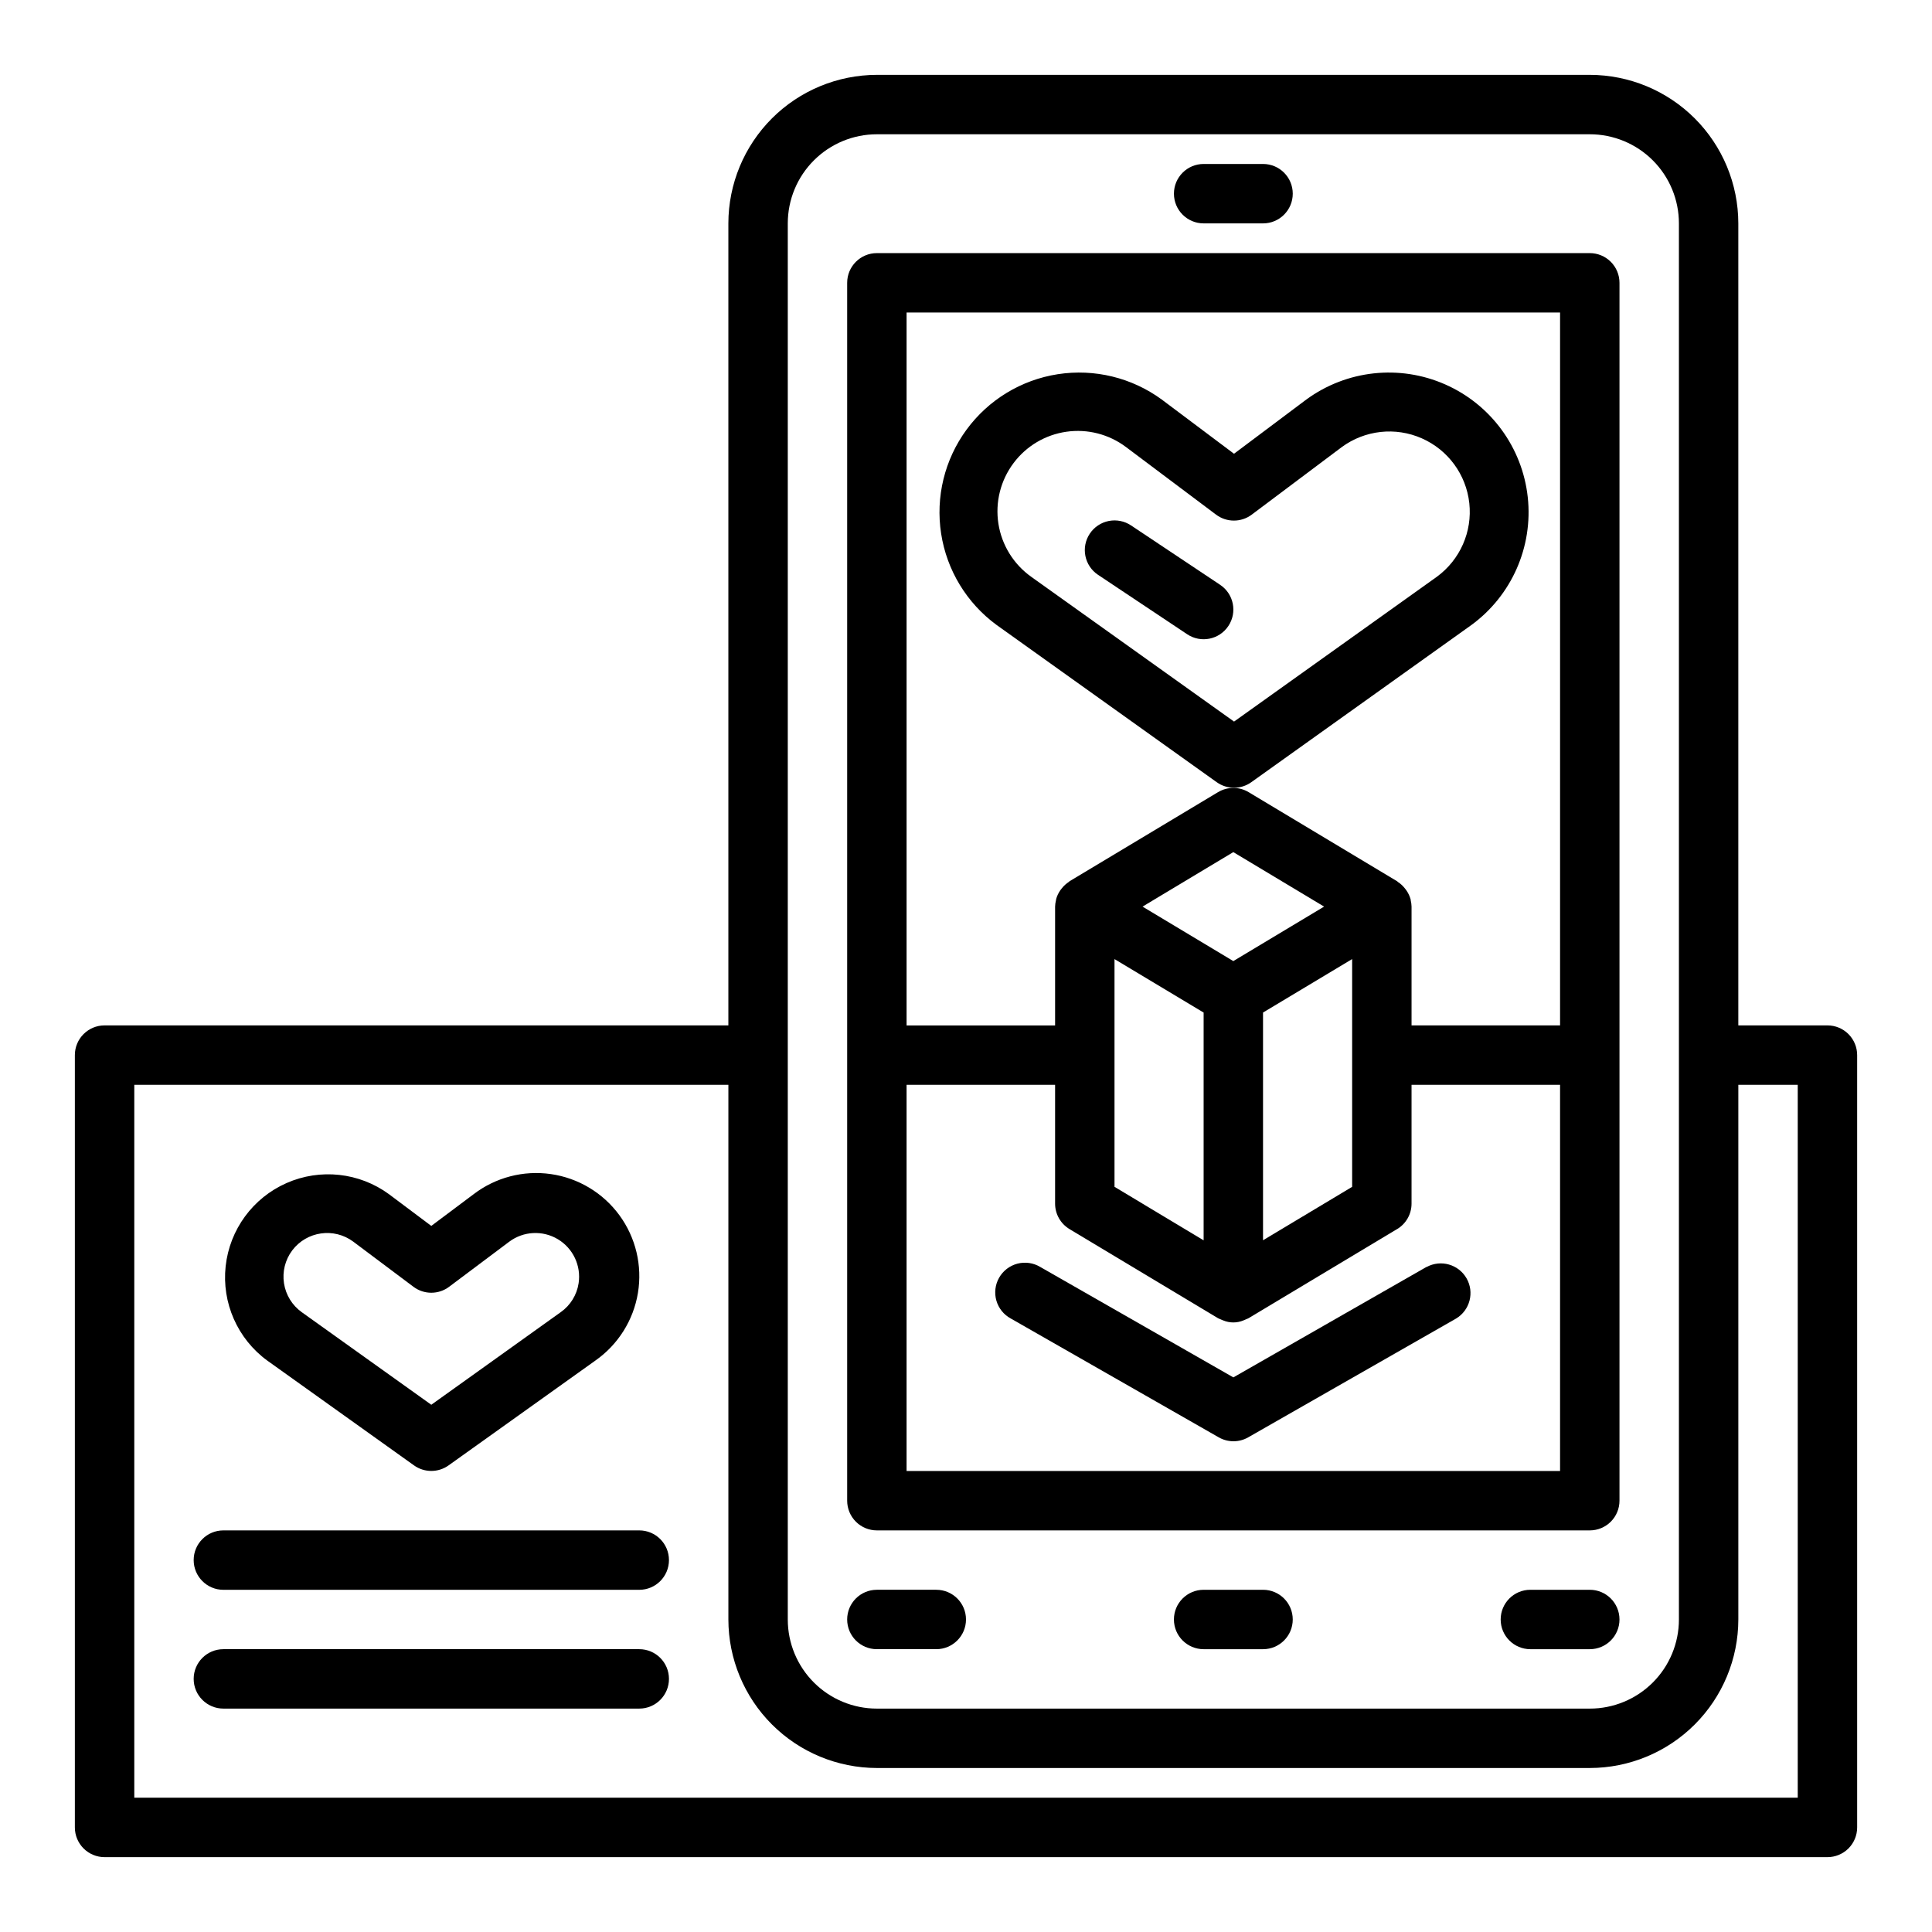
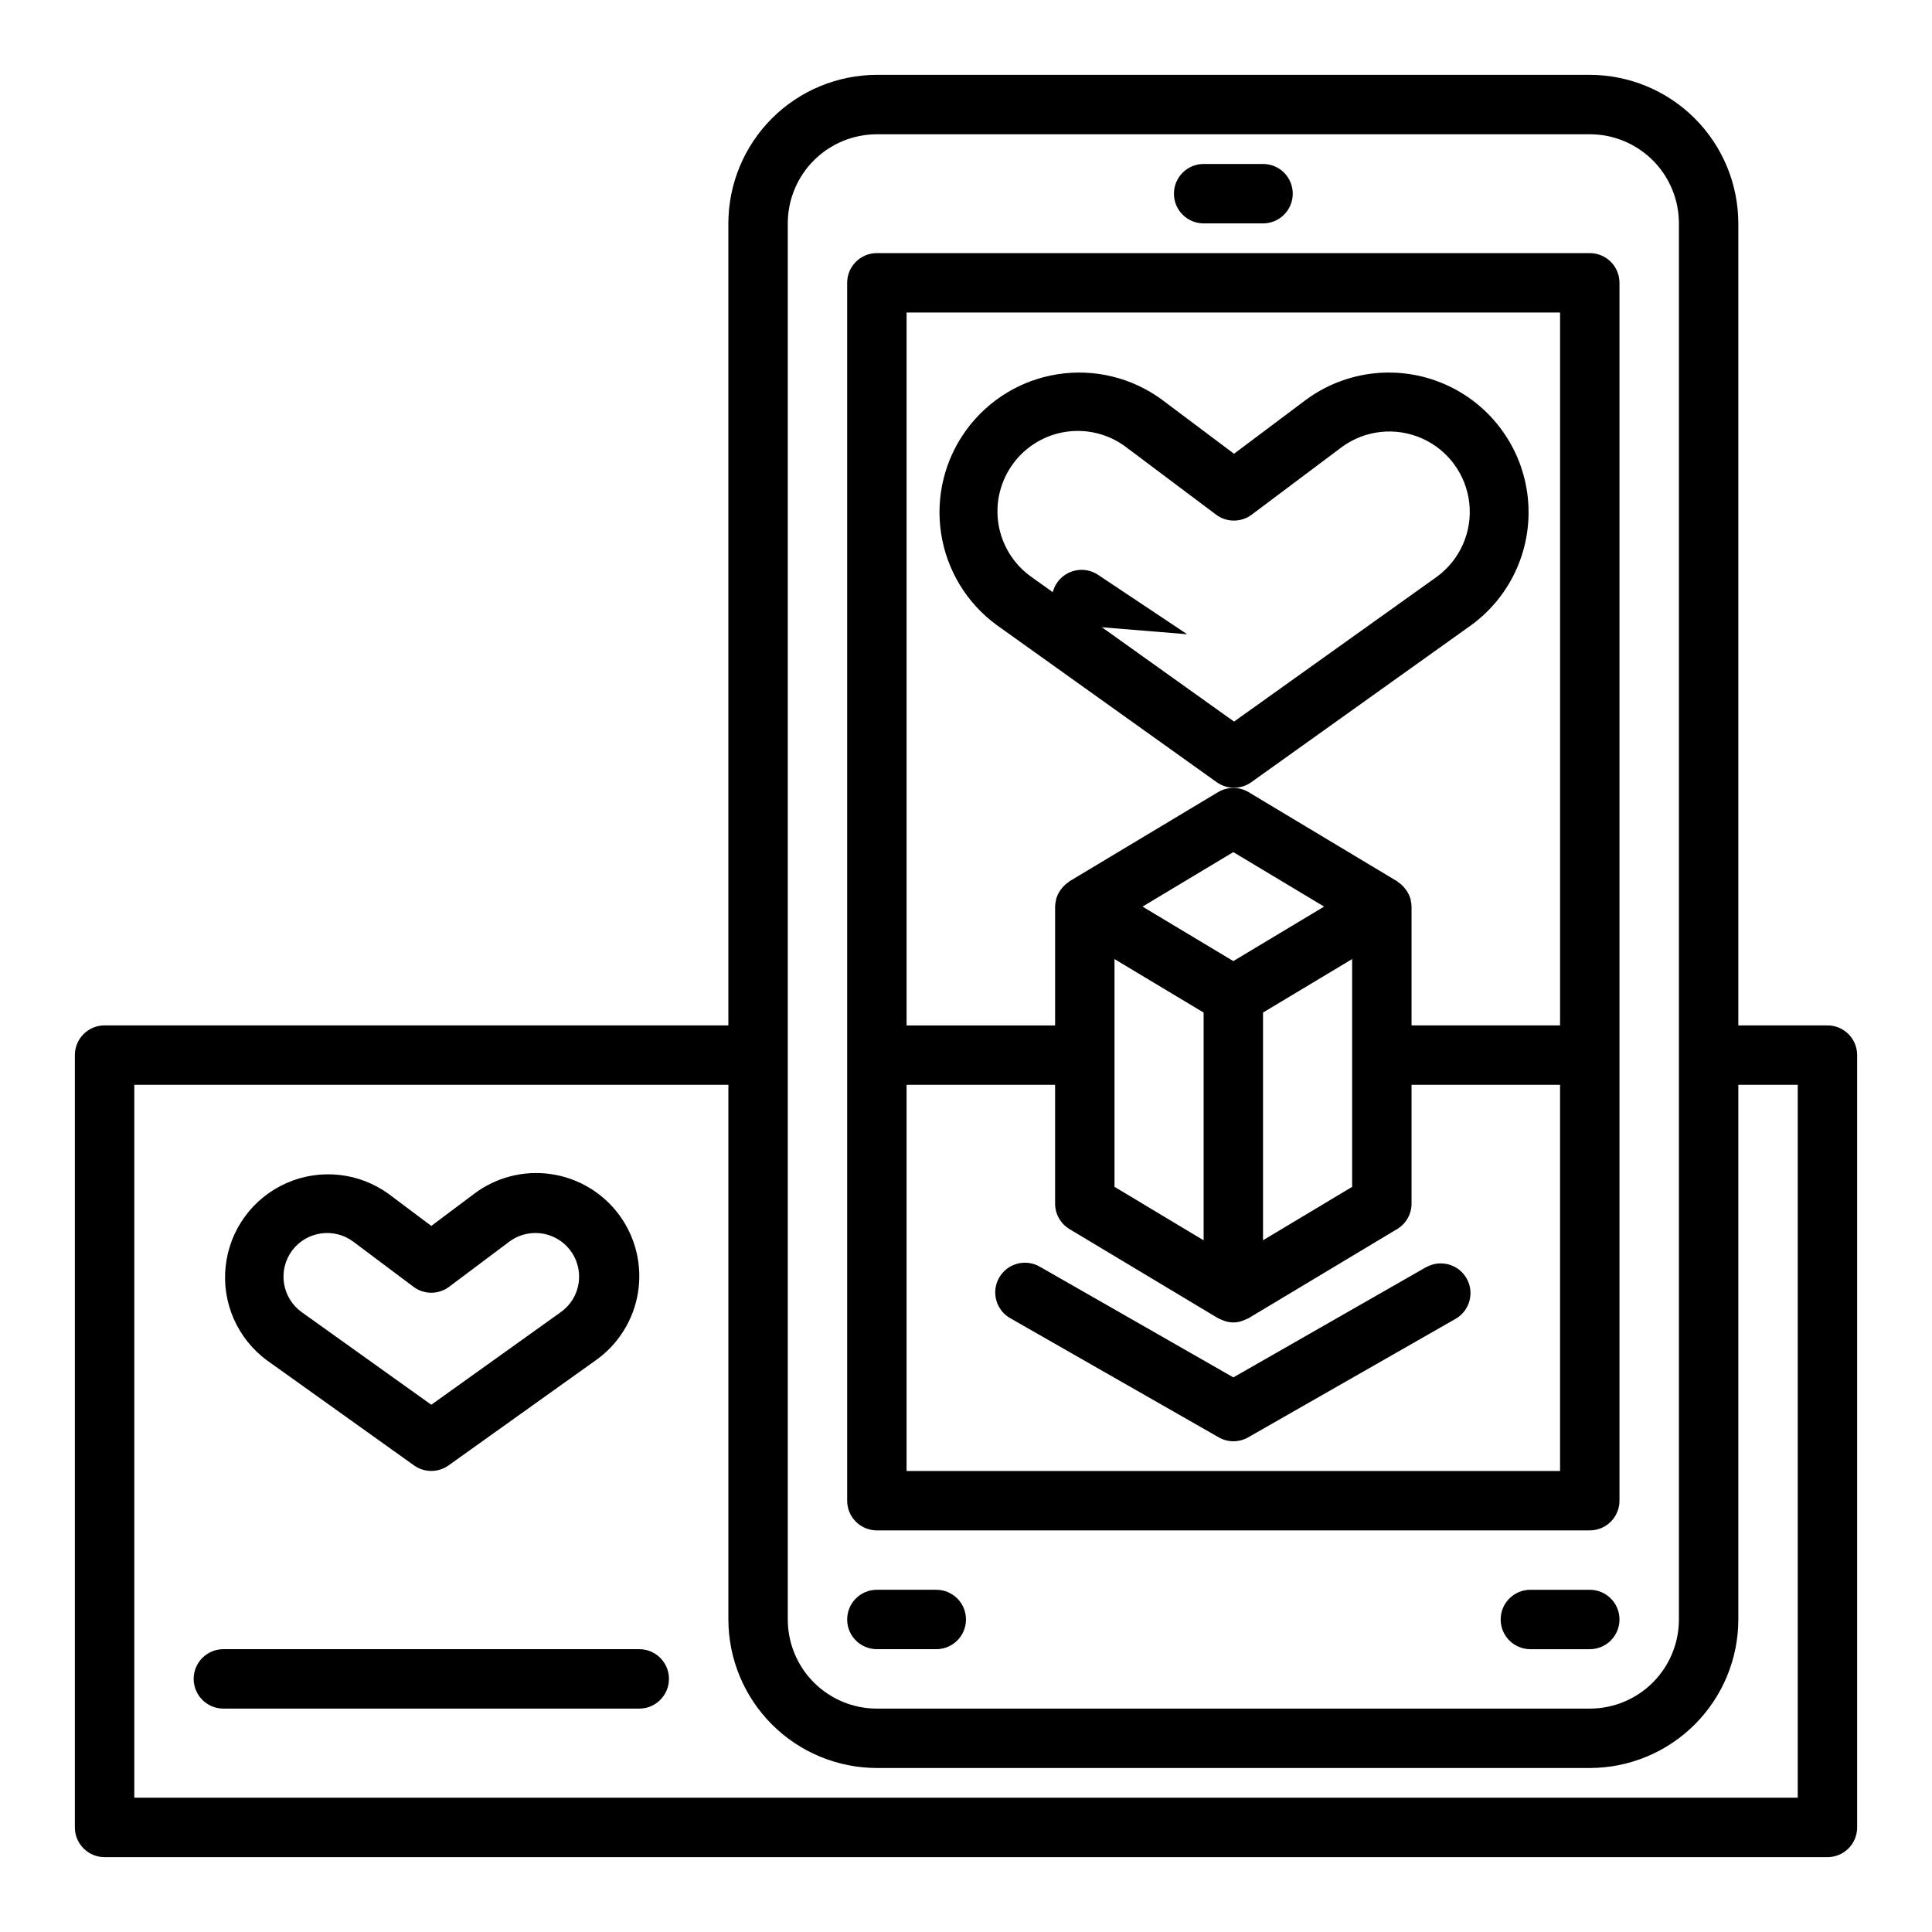
<svg xmlns="http://www.w3.org/2000/svg" fill="#000000" width="800px" height="800px" version="1.1" viewBox="144 144 512 512">
  <g>
    <path d="m628.29 415.74h-23.617v-212.54c-0.012-10.438-4.164-20.441-11.543-27.82s-17.383-11.527-27.816-11.543h-188.93c-10.434 0.016-20.441 4.164-27.82 11.543-7.375 7.379-11.527 17.383-11.539 27.82v212.54h-165.31c-4.348 0-7.875 3.523-7.875 7.871v204.68c0 2.086 0.832 4.09 2.309 5.566 1.477 1.473 3.477 2.305 5.566 2.305h456.58c2.086 0 4.09-0.832 5.566-2.305 1.473-1.477 2.305-3.481 2.305-5.566v-204.68c0-2.086-0.832-4.09-2.305-5.566-1.477-1.477-3.481-2.305-5.566-2.305zm-275.52-212.54c0-6.266 2.488-12.273 6.918-16.699 4.43-4.43 10.434-6.918 16.699-6.918h188.93c6.262 0 12.27 2.488 16.699 6.918 4.426 4.426 6.914 10.434 6.914 16.699v369.98c0 6.262-2.488 12.27-6.914 16.699-4.43 4.43-10.438 6.918-16.699 6.918h-188.93c-6.266 0-12.27-2.488-16.699-6.918-4.43-4.43-6.918-10.438-6.918-16.699zm267.65 417.21h-440.83v-188.93h157.44v141.7c0.012 10.434 4.164 20.438 11.539 27.816 7.379 7.379 17.387 11.531 27.82 11.543h188.93c10.434-0.012 20.438-4.164 27.816-11.543s11.531-17.383 11.543-27.816v-141.7h15.742z" />
    <path d="m462.98 203.2h15.742c4.348 0 7.871-3.527 7.871-7.875 0-4.348-3.523-7.871-7.871-7.871h-15.742c-4.348 0-7.875 3.523-7.875 7.871 0 4.348 3.527 7.875 7.875 7.875z" />
-     <path d="m478.72 565.31h-15.742c-4.348 0-7.875 3.523-7.875 7.871s3.527 7.871 7.875 7.871h15.742c4.348 0 7.871-3.523 7.871-7.871s-3.523-7.871-7.871-7.871z" />
    <path d="m565.31 565.31h-15.746c-4.348 0-7.871 3.523-7.871 7.871s3.523 7.871 7.871 7.871h15.746c4.348 0 7.871-3.523 7.871-7.871s-3.523-7.871-7.871-7.871z" />
    <path d="m376.38 581.05h15.742c4.348 0 7.875-3.523 7.875-7.871s-3.527-7.871-7.875-7.871h-15.742c-4.348 0-7.871 3.523-7.871 7.871s3.523 7.871 7.871 7.871z" />
    <path d="m376.38 549.57h188.93c2.086 0 4.09-0.828 5.566-2.305 1.477-1.477 2.305-3.481 2.305-5.566v-322.75c0-2.086-0.828-4.09-2.305-5.566-1.477-1.477-3.481-2.305-5.566-2.305h-188.93c-4.348 0-7.871 3.523-7.871 7.871v322.75c0 2.086 0.828 4.09 2.305 5.566 1.477 1.477 3.477 2.305 5.566 2.305zm7.871-15.742v-102.34h39.359v31.488c0 2.762 1.449 5.32 3.82 6.746l39.359 23.617c0.211 0.125 0.441 0.18 0.652 0.285 0.211 0.102 0.457 0.203 0.699 0.301l0.004-0.008c1.727 0.727 3.672 0.727 5.398 0 0.242-0.094 0.465-0.188 0.699-0.301 0.234-0.109 0.441-0.156 0.652-0.285l39.359-23.617 0.004 0.008c2.367-1.426 3.816-3.984 3.816-6.746v-31.488h39.359v102.34zm55.105-75.305v-60.355l23.617 14.168v60.363zm39.359-46.191 23.617-14.168v60.355l-23.617 14.168zm-7.871-13.633-24.059-14.441 24.059-14.438 24.055 14.438zm86.59-171.88v188.93h-39.359v-31.488c-0.012-0.559-0.086-1.109-0.219-1.652 0-0.109 0-0.211-0.039-0.316-0.242-0.844-0.621-1.641-1.125-2.359-0.129-0.191-0.27-0.371-0.418-0.543-0.512-0.648-1.129-1.211-1.82-1.664-0.078-0.055-0.117-0.133-0.195-0.18l-39.359-23.617c-2.496-1.496-5.613-1.496-8.109 0l-39.359 23.617c-0.078 0.047-0.117 0.125-0.195 0.18h-0.004c-0.688 0.453-1.301 1.012-1.816 1.656-0.148 0.188-0.293 0.355-0.426 0.551-0.5 0.719-0.875 1.516-1.109 2.359 0 0.102 0 0.211-0.047 0.324-0.133 0.539-0.207 1.09-0.223 1.645v31.488h-39.359v-188.93z" />
    <path d="m214.82 504.56 38.902 27.789c2.738 1.953 6.414 1.953 9.148 0l38.902-27.781c6.019-4.215 10.086-10.672 11.285-17.922 1.199-7.246-0.57-14.672-4.91-20.602-4.34-5.926-10.883-9.855-18.156-10.902-7.269-1.047-14.656 0.879-20.492 5.344l-11.203 8.391-11.203-8.398h0.004c-7.875-5.766-18.227-6.894-27.16-2.957-8.93 3.938-15.082 12.34-16.137 22.043-1.055 9.703 3.144 19.23 11.02 24.996zm6.613-29.18c3.844-5.102 11.09-6.137 16.207-2.316l15.934 11.949c2.801 2.102 6.648 2.102 9.445 0l15.934-11.949c3.766-2.812 8.859-3.074 12.891-0.656 4.031 2.418 6.199 7.031 5.492 11.676-0.469 3.086-2.176 5.844-4.723 7.644l-34.316 24.547-34.328-24.531c-2.535-1.812-4.231-4.57-4.707-7.648-0.477-3.082 0.305-6.223 2.172-8.715z" />
-     <path d="m313.41 549.57h-110.21c-4.348 0-7.875 3.523-7.875 7.871s3.527 7.875 7.875 7.875h110.21c4.348 0 7.871-3.527 7.871-7.875s-3.523-7.871-7.871-7.871z" />
    <path d="m313.41 581.05h-110.21c-4.348 0-7.875 3.523-7.875 7.871 0 4.348 3.527 7.875 7.875 7.875h110.21c4.348 0 7.871-3.527 7.871-7.875 0-4.348-3.523-7.871-7.871-7.871z" />
    <path d="m408.13 309.64 58.324 41.66v-0.004c2.738 1.953 6.41 1.953 9.148 0l58.332-41.66v0.004c10.676-7.816 16.367-20.73 14.938-33.883-1.43-13.152-9.766-24.539-21.871-29.879-12.105-5.336-26.137-3.809-36.812 4.004l-19.16 14.367-19.152-14.367c-7.926-5.801-17.828-8.215-27.535-6.715-9.703 1.5-18.414 6.797-24.215 14.723-5.801 7.922-8.219 17.828-6.715 27.531 1.5 9.707 6.797 18.418 14.719 24.219zm4.465-42.91c3.383-4.527 8.426-7.519 14.02-8.316 5.59-0.801 11.27 0.66 15.785 4.055l23.875 17.918c2.797 2.098 6.648 2.098 9.445 0l23.883-17.918c6.141-4.5 14.215-5.383 21.18-2.312 6.969 3.066 11.77 9.617 12.598 17.184 0.828 7.566-2.445 15-8.586 19.5l-53.758 38.383-53.719-38.344c-4.688-3.324-7.836-8.398-8.727-14.078-0.887-5.676 0.555-11.473 4.004-16.07z" />
-     <path d="m458.61 312.08c3.617 2.414 8.504 1.438 10.918-2.18 2.414-3.617 1.438-8.504-2.18-10.918l-23.617-15.742c-1.734-1.16-3.863-1.582-5.91-1.172-2.047 0.41-3.848 1.613-5.008 3.352-2.414 3.617-1.438 8.504 2.18 10.918z" />
+     <path d="m458.61 312.08l-23.617-15.742c-1.734-1.16-3.863-1.582-5.91-1.172-2.047 0.41-3.848 1.613-5.008 3.352-2.414 3.617-1.438 8.504 2.18 10.918z" />
    <path d="m522.02 479.76-51.168 29.262-51.168-29.262c-1.816-1.094-3.996-1.41-6.047-0.879-2.055 0.535-3.805 1.875-4.856 3.715-1.051 1.84-1.316 4.027-0.734 6.066 0.582 2.039 1.961 3.754 3.828 4.762l55.105 31.488h-0.004c2.422 1.383 5.391 1.383 7.809 0l55.105-31.488c3.66-2.207 4.891-6.934 2.769-10.645-2.121-3.711-6.816-5.051-10.578-3.019z" />
  </g>
</svg>